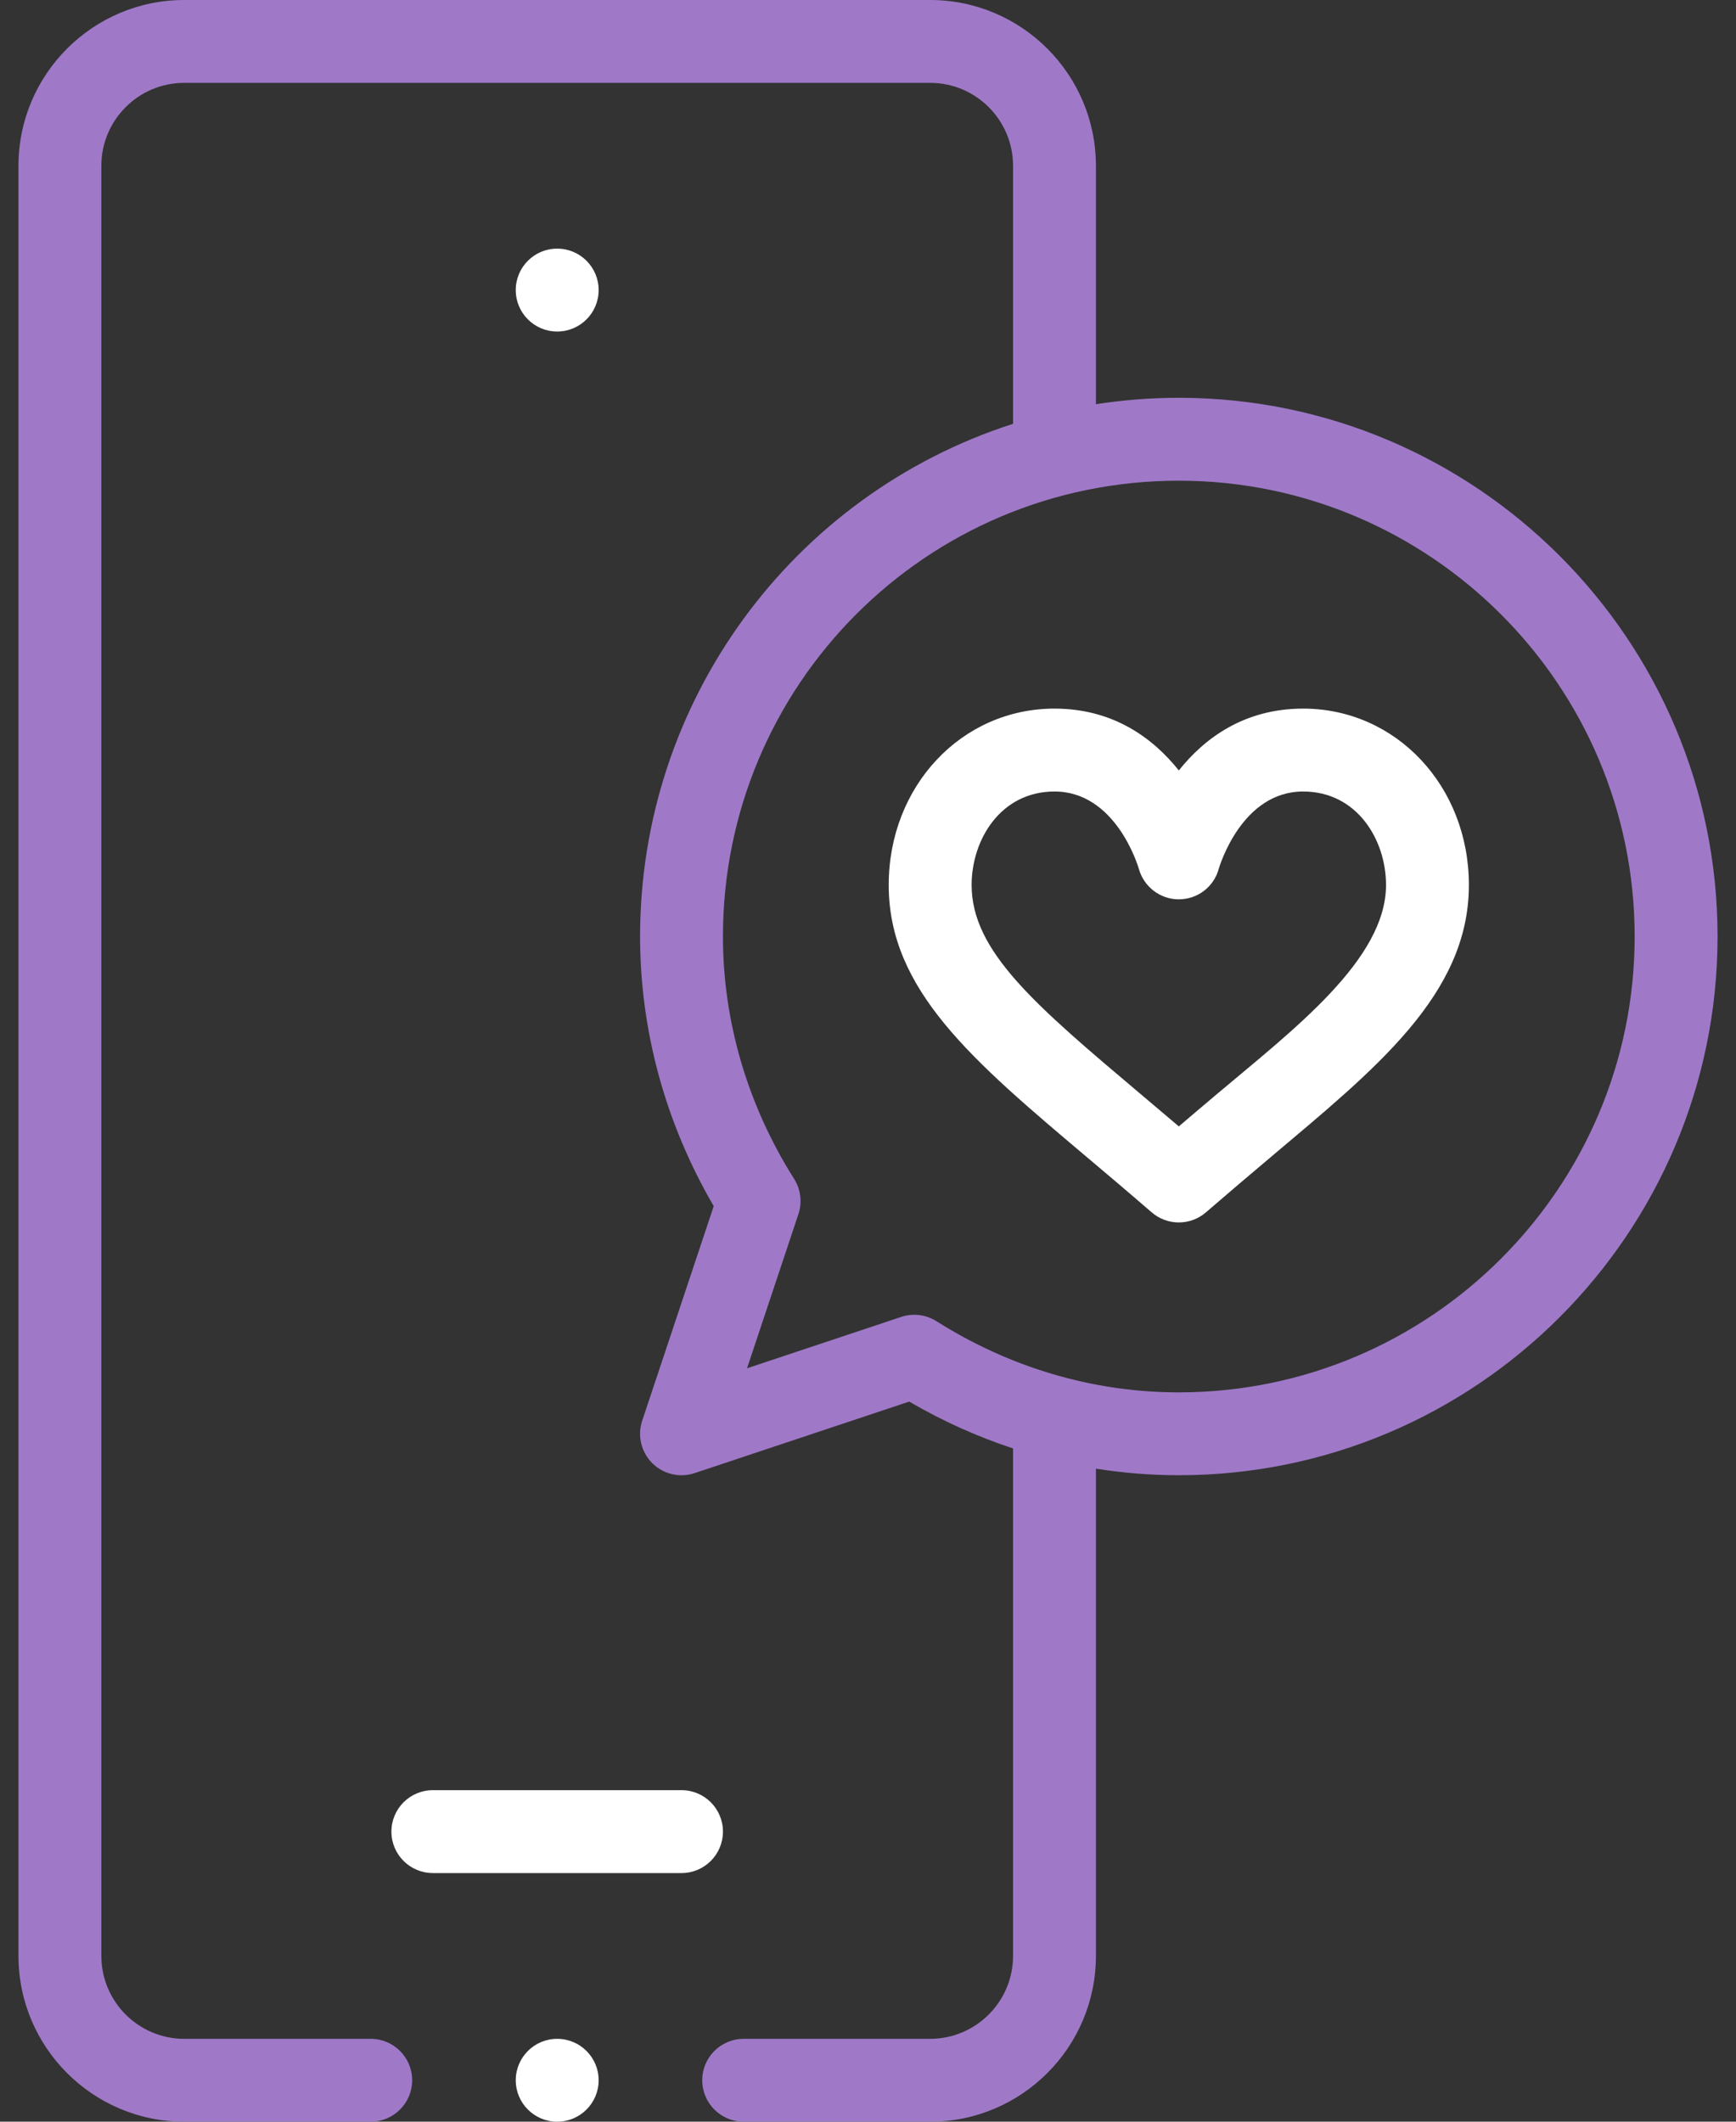
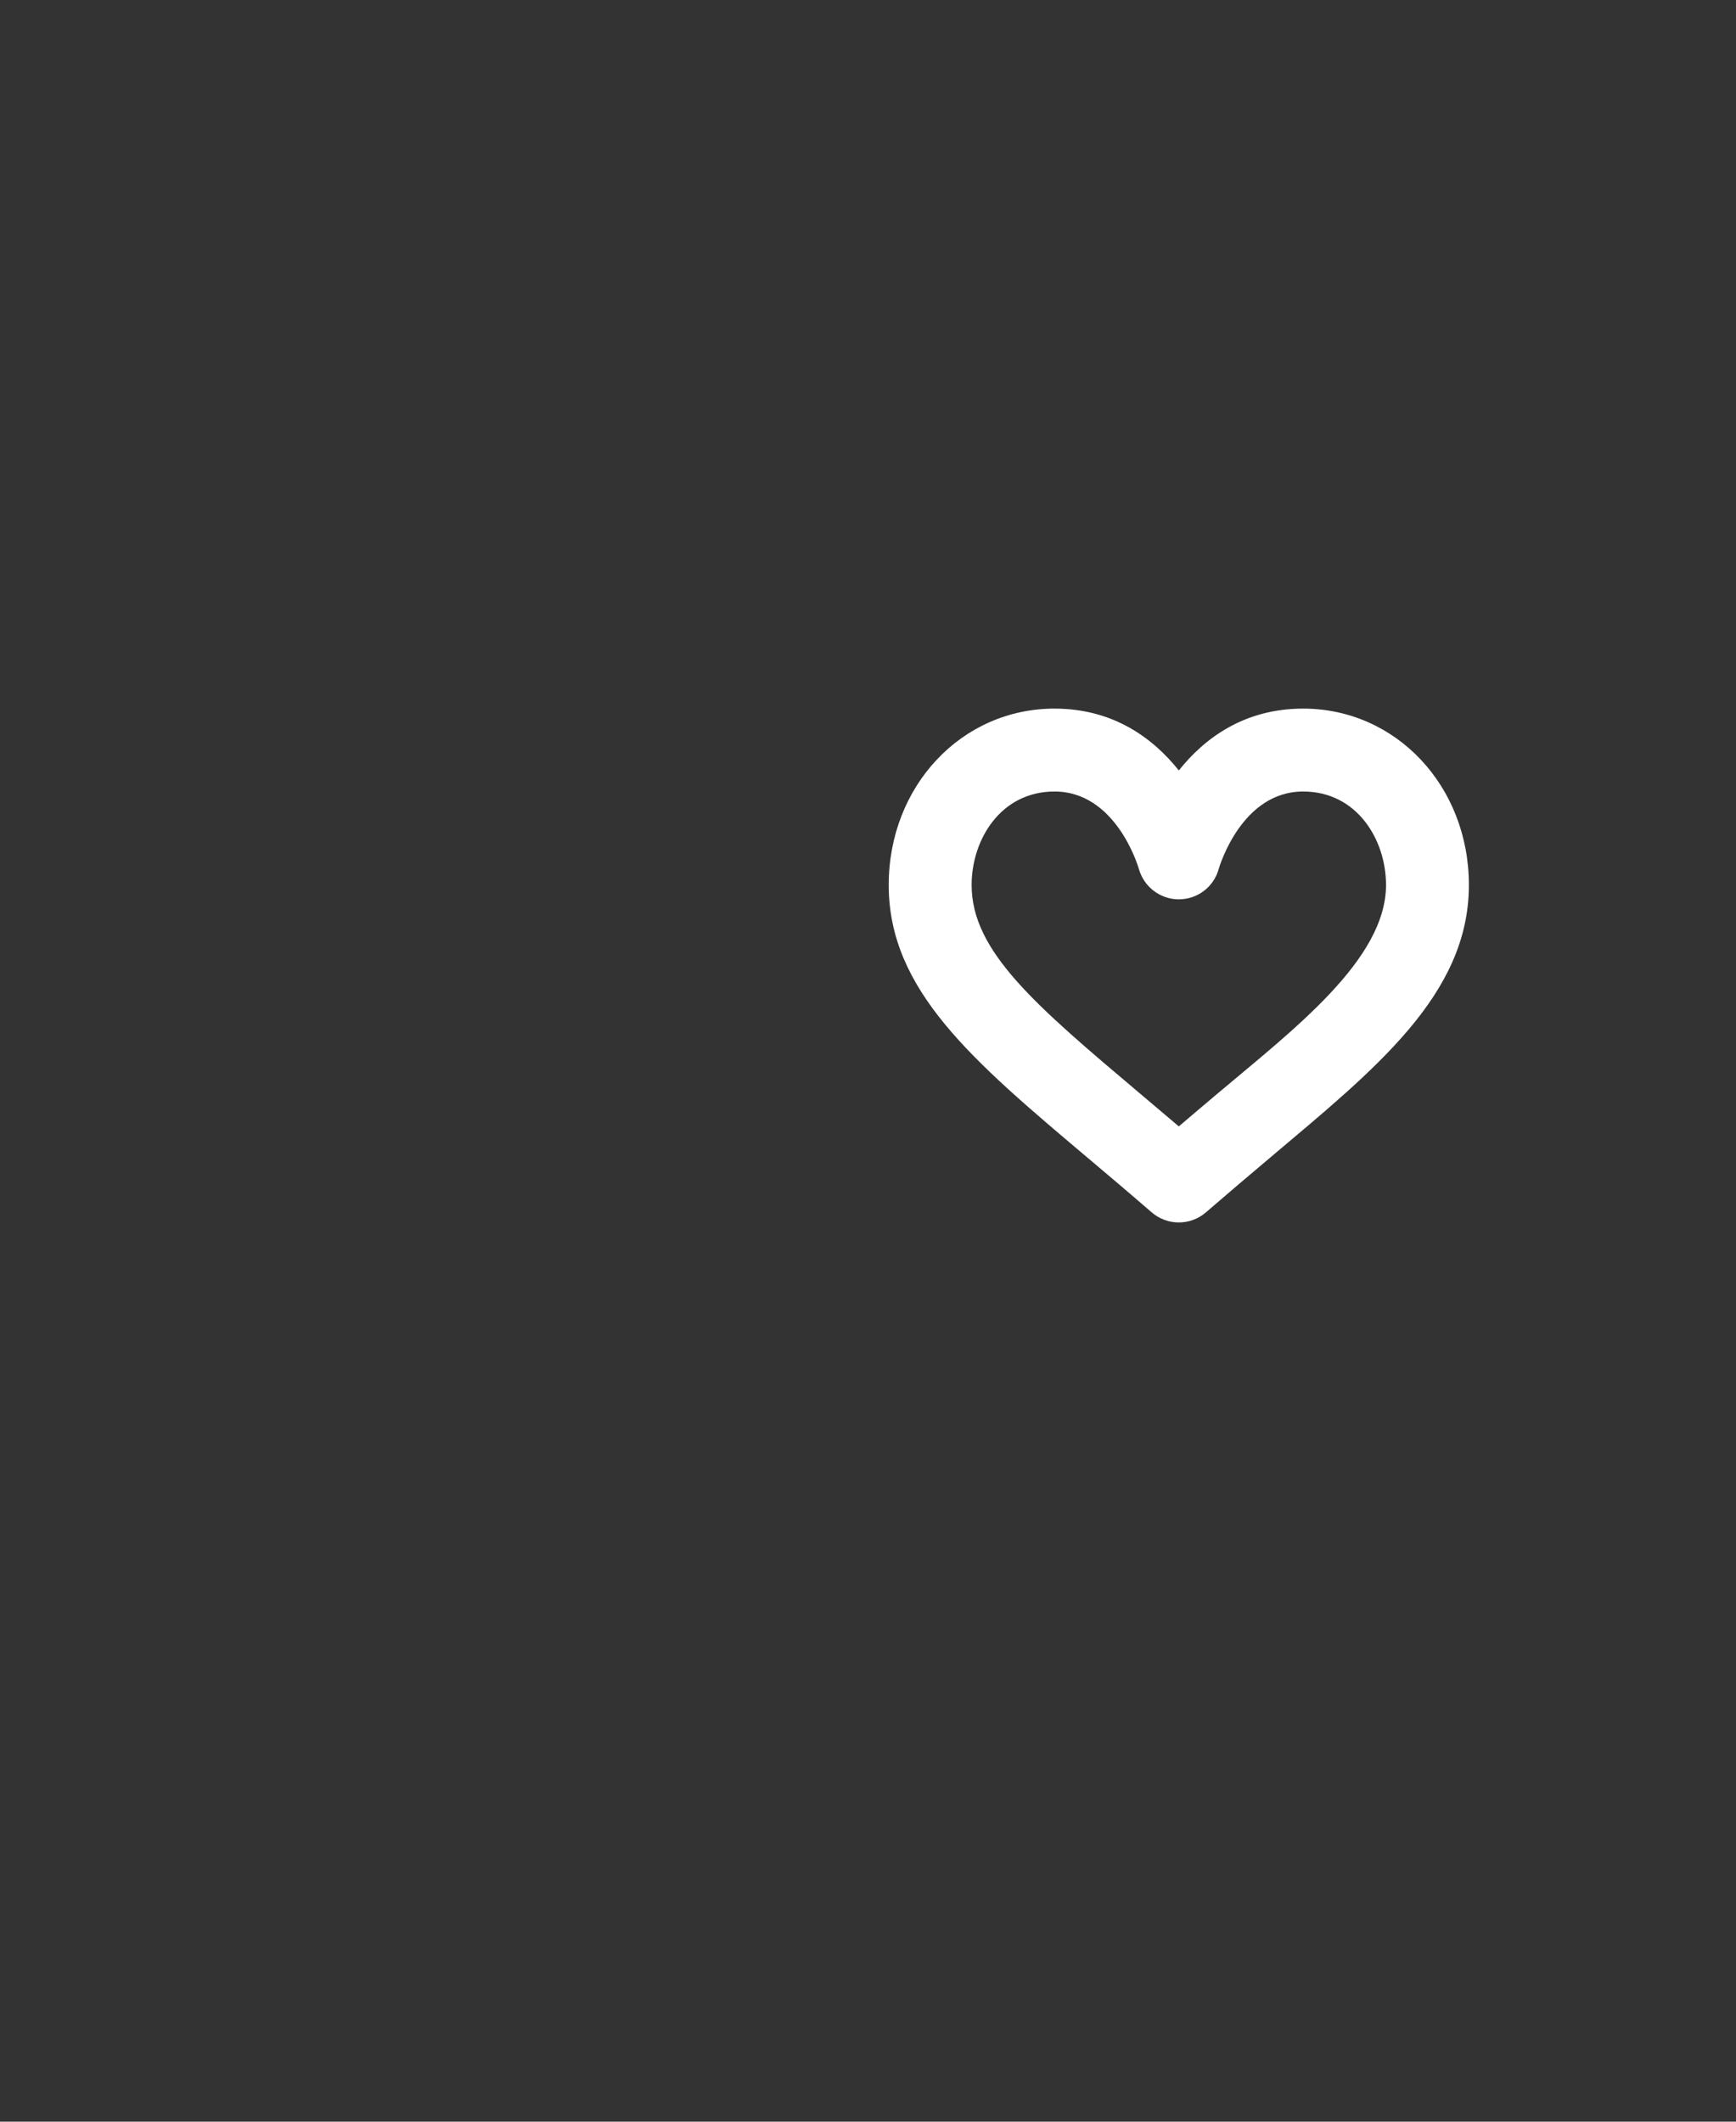
<svg xmlns="http://www.w3.org/2000/svg" viewBox="0 0 45 55" fill="none">
  <rect x="0" y="0" width="45" height="55" fill="#333333" stroke="none" />
-   <path d="M14.443 8.594C15.037 8.594 15.518 8.113 15.518 7.52C15.518 6.926 15.037 6.445 14.443 6.445C13.85 6.445 13.369 6.926 13.369 7.52C13.369 8.113 13.85 8.594 14.443 8.594Z" fill="white" />
  <path d="M23.037 22.942C23.037 25.661 25.198 27.485 28.189 30.009C28.721 30.458 29.27 30.922 29.853 31.427C30.055 31.602 30.306 31.689 30.557 31.689C30.808 31.689 31.058 31.602 31.26 31.427C31.846 30.92 32.397 30.454 32.93 30.004C35.646 27.711 38.076 25.785 38.076 22.942C38.076 20.378 36.189 18.369 33.779 18.369C32.246 18.369 31.218 19.143 30.557 19.972C29.895 19.143 28.867 18.369 27.334 18.369C24.924 18.369 23.037 20.378 23.037 22.942ZM29.521 22.523C29.65 22.988 30.073 23.313 30.556 23.313C31.039 23.313 31.462 22.994 31.59 22.529C31.614 22.447 32.19 20.518 33.779 20.518C35.175 20.518 35.928 21.767 35.928 22.942C35.928 24.879 33.519 26.696 31.544 28.362C31.223 28.633 30.895 28.91 30.557 29.199C30.22 28.912 29.894 28.637 29.575 28.368C26.838 26.057 25.186 24.663 25.186 22.942C25.186 21.767 25.939 20.518 27.334 20.518C28.923 20.518 29.499 22.447 29.521 22.523Z" fill="white" />
-   <path d="M18.74 47.48C18.74 46.887 18.259 46.406 17.666 46.406H11.221C10.627 46.406 10.146 46.887 10.146 47.48C10.146 48.074 10.627 48.555 11.221 48.555H17.666C18.259 48.555 18.74 48.074 18.74 47.48Z" fill="white" />
-   <path d="M14.443 55C15.037 55 15.518 54.519 15.518 53.926C15.518 53.333 15.037 52.852 14.443 52.852C13.85 52.852 13.369 53.333 13.369 53.926C13.369 54.519 13.85 55 14.443 55Z" fill="white" />
-   <path d="M24.111 0H4.775C2.406 0 0.479 1.928 0.479 4.297V50.703C0.479 53.072 2.406 55 4.775 55H9.609C10.203 55 10.684 54.519 10.684 53.926C10.684 53.333 10.203 52.852 9.609 52.852H4.775C3.591 52.852 2.627 51.888 2.627 50.703V4.297C2.627 3.112 3.591 2.148 4.775 2.148H24.111C25.296 2.148 26.26 3.112 26.26 4.297V10.986C20.527 12.833 16.592 18.183 16.592 24.277C16.592 26.715 17.25 29.121 18.501 31.266L16.647 36.828C16.518 37.214 16.619 37.64 16.906 37.928C17.194 38.215 17.619 38.316 18.006 38.187L23.568 36.333C24.427 36.835 25.329 37.24 26.26 37.548V50.703C26.26 51.888 25.296 52.852 24.111 52.852H19.277C18.684 52.852 18.203 53.333 18.203 53.926C18.203 54.519 18.684 55 19.277 55H24.111C26.481 55 28.408 53.072 28.408 50.703V38.072C29.118 38.184 29.837 38.242 30.557 38.242C38.257 38.242 44.522 31.978 44.522 24.277C44.522 16.577 38.257 10.312 30.557 10.312C29.835 10.312 29.116 10.368 28.408 10.478V4.297C28.408 1.928 26.481 0 24.111 0V0ZM30.557 12.461C37.072 12.461 42.373 17.762 42.373 24.277C42.373 30.793 37.072 36.094 30.557 36.094C28.314 36.094 26.162 35.442 24.274 34.249C24.001 34.077 23.666 34.036 23.36 34.138L19.364 35.47L20.696 31.474C20.798 31.168 20.757 30.833 20.585 30.56C19.378 28.65 18.74 26.477 18.74 24.277C18.74 17.77 23.998 12.461 30.557 12.461Z" fill="#9F79C8" />
</svg>